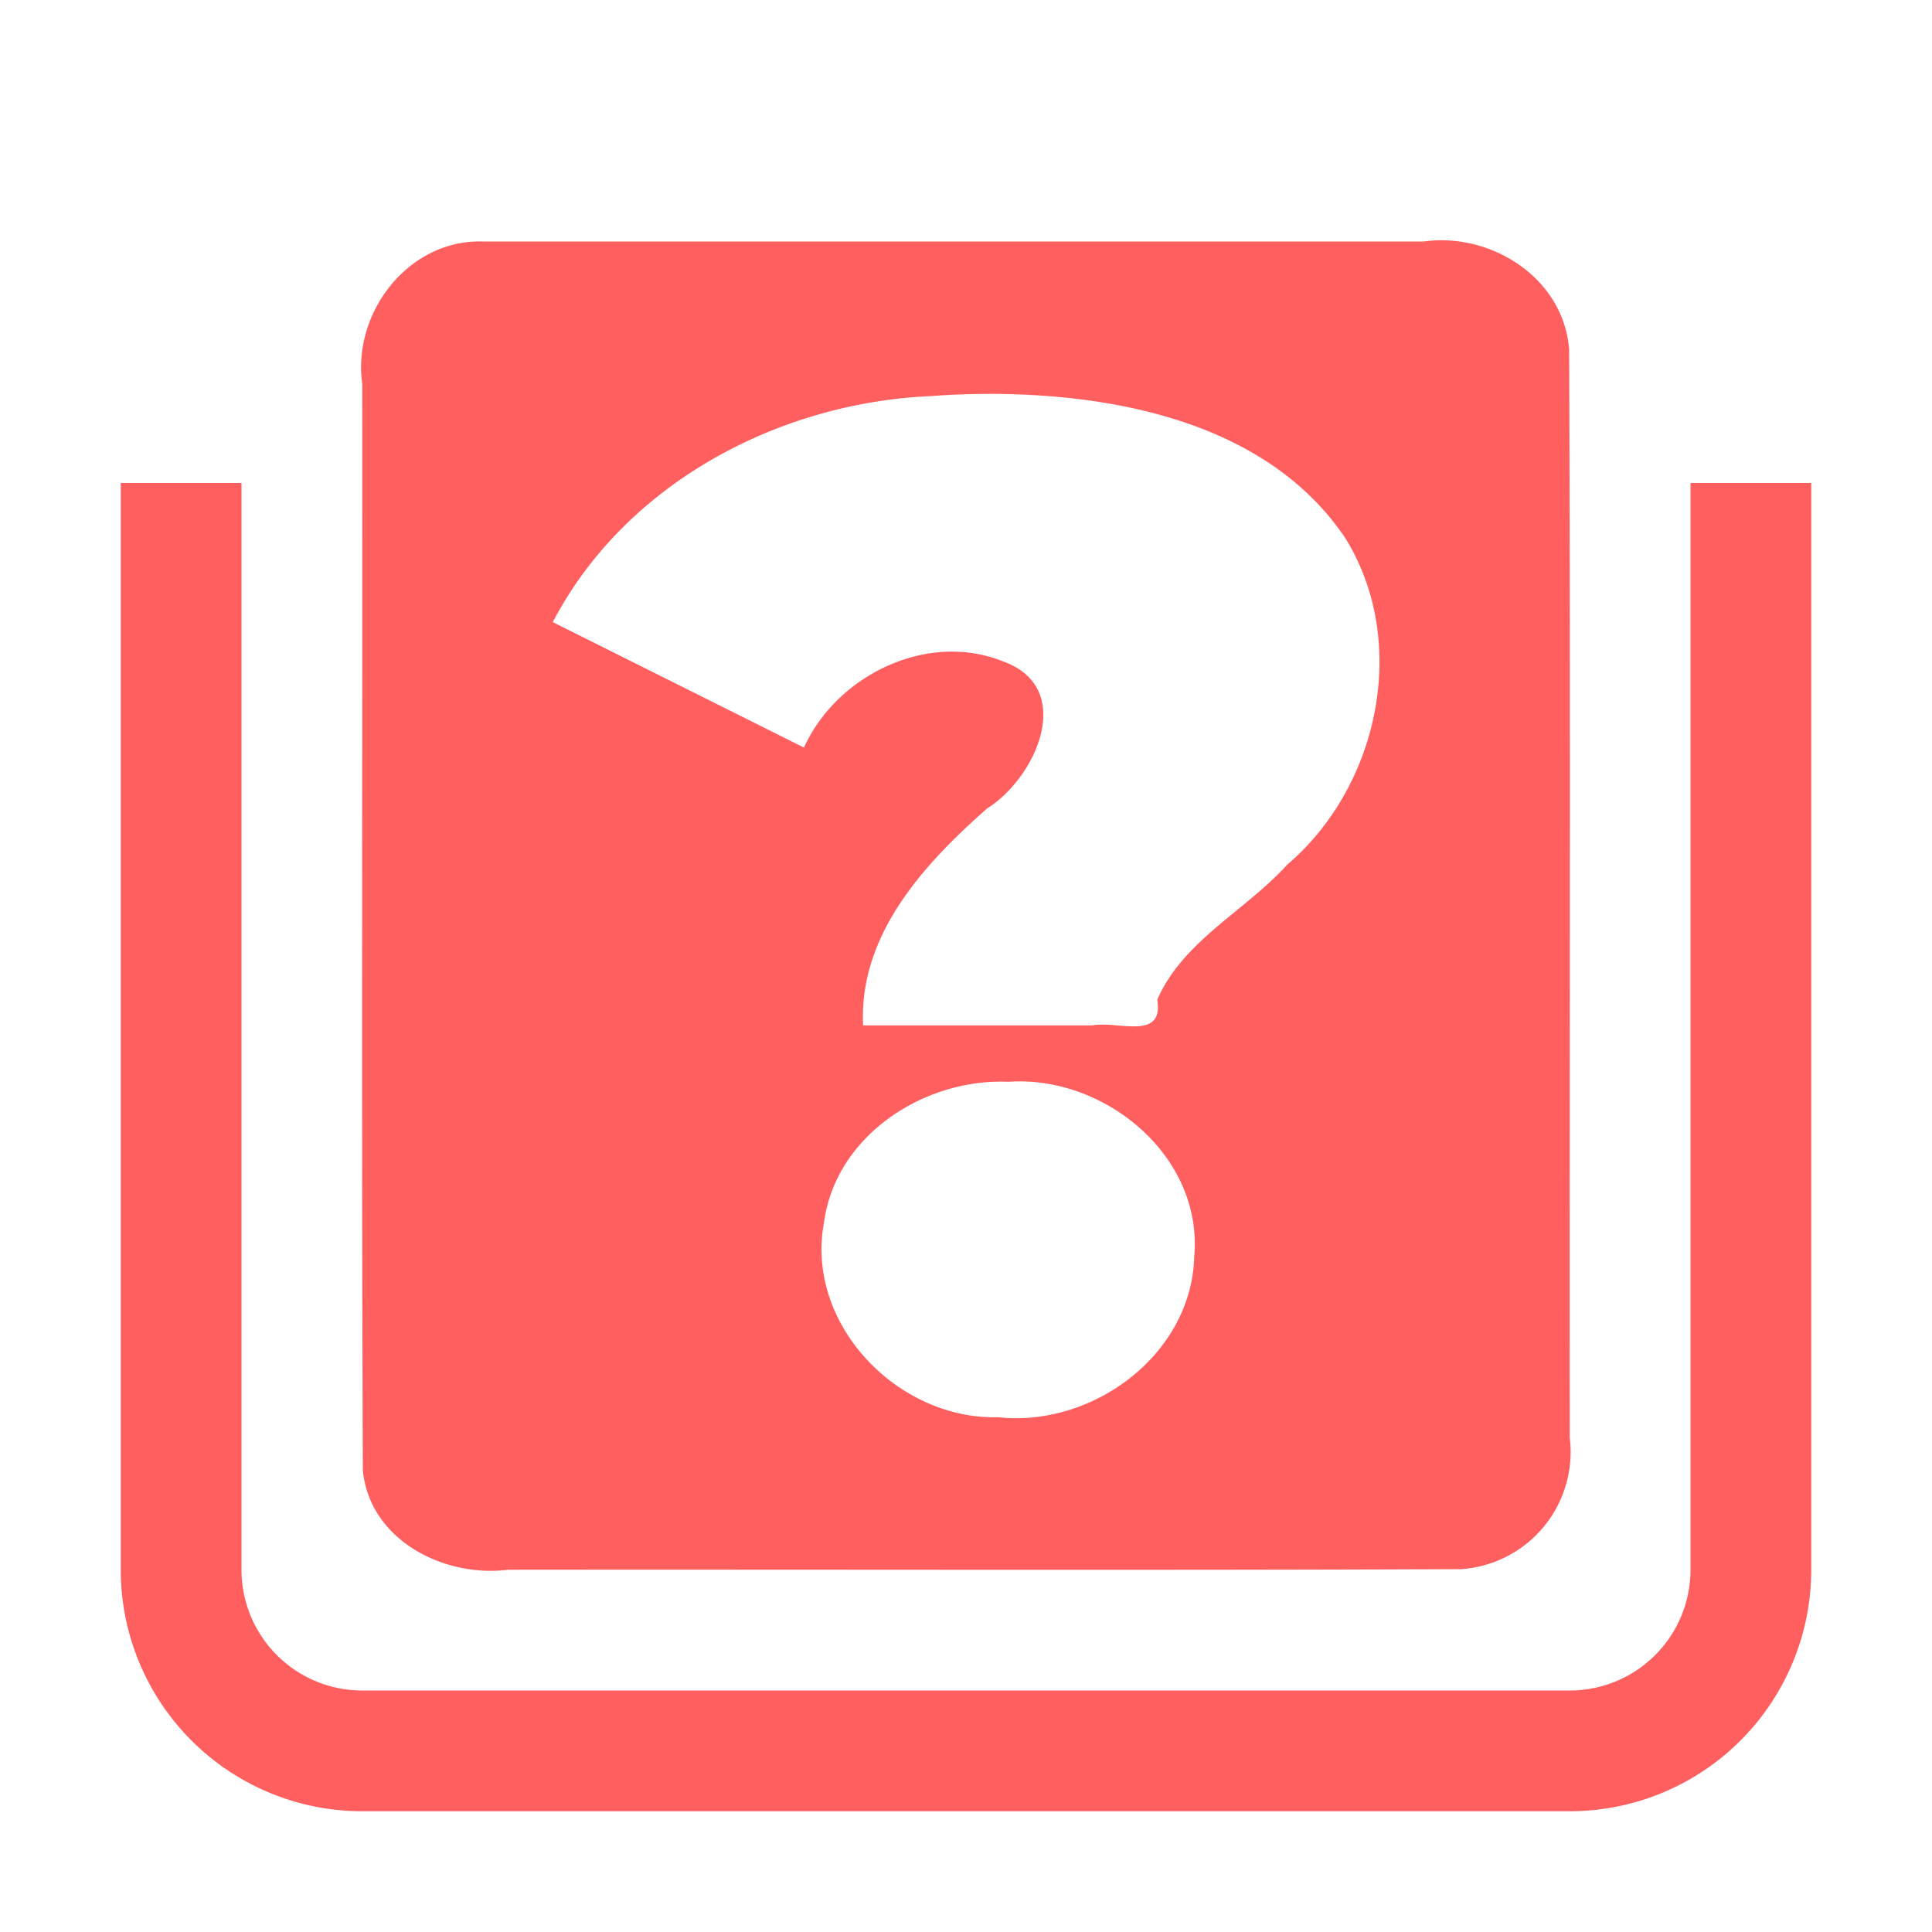
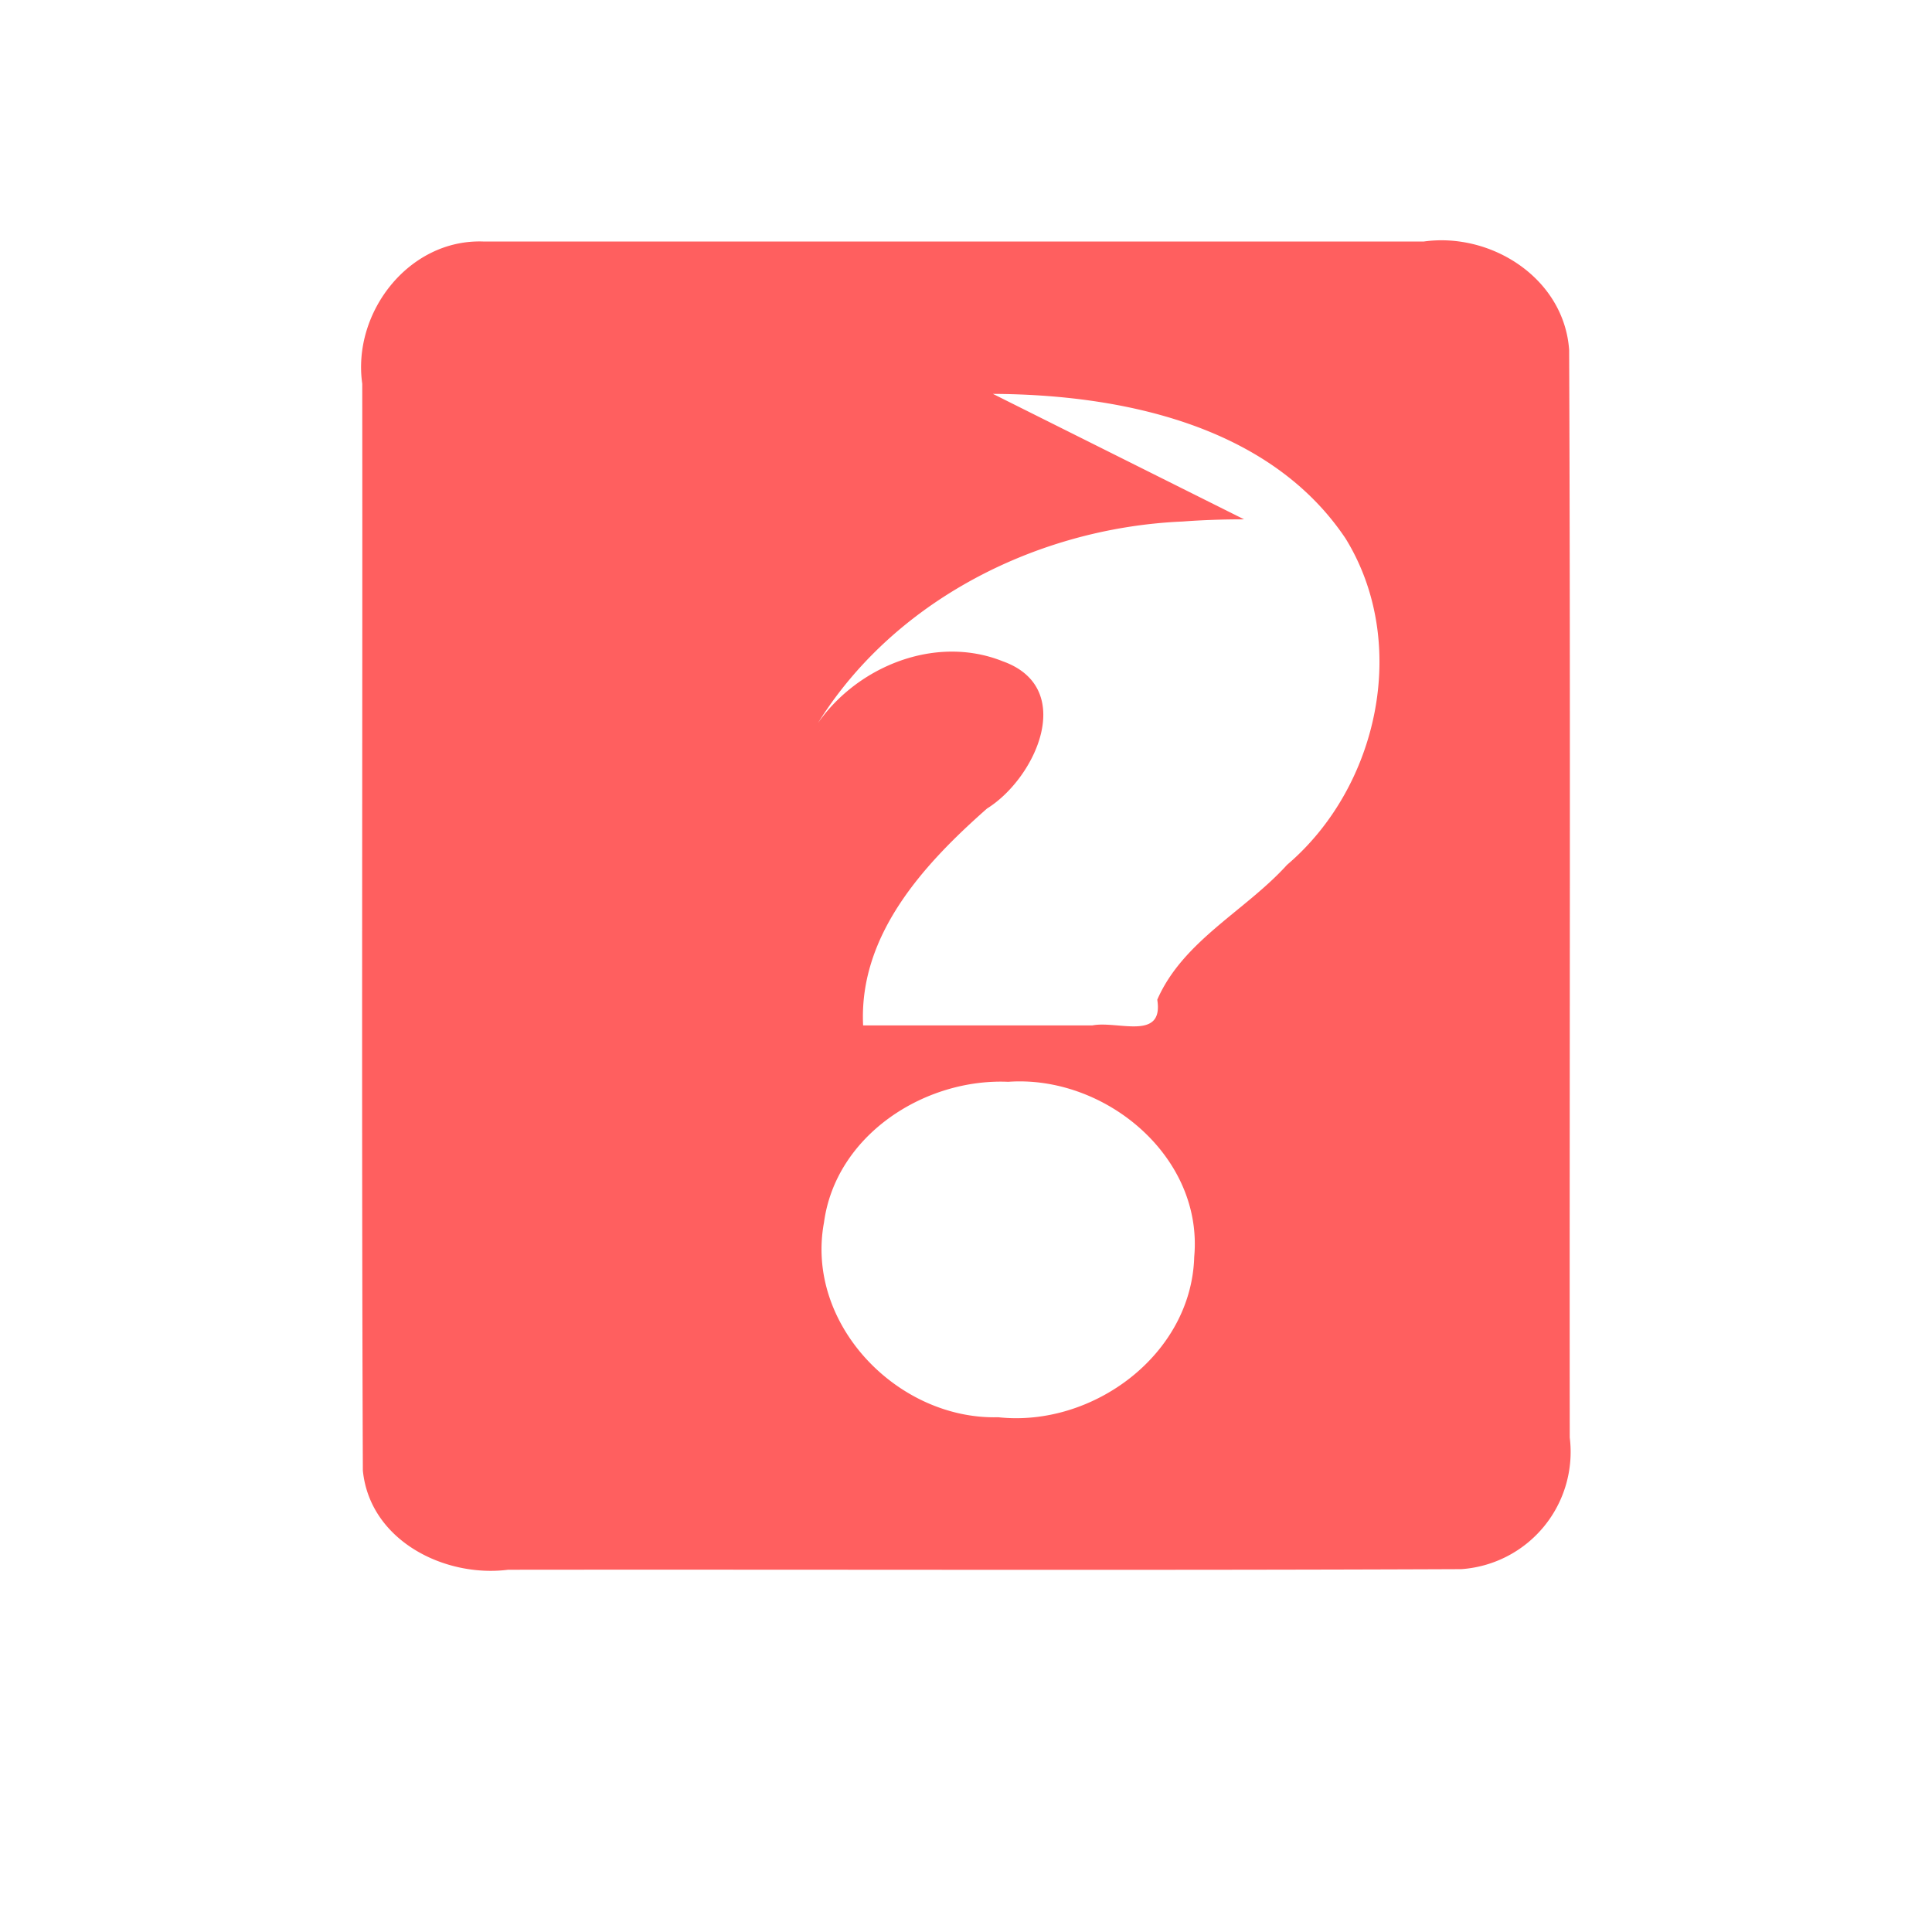
<svg xmlns="http://www.w3.org/2000/svg" xml:space="preserve" width="16" height="16">
-   <path d="M4 2c-.616-.02-1.084.59-1 1.178.003 3-.007 6 .005 9 .057.577.672.889 1.203.822 2.631-.003 5.263.006 7.894-.005a.973.973 0 0 0 .898-1.09c-.003-3.002.007-6.005-.005-9.007-.042-.592-.643-.976-1.203-.898H4Zm4.223 1.262c1.06.005 2.29.257 2.92 1.197.532.862.275 2.057-.484 2.703-.346.382-.862.629-1.075 1.117.055.345-.33.172-.537.213H7.148c-.037-.749.503-1.335 1.026-1.796.406-.253.744-1.002.129-1.22-.626-.25-1.374.117-1.645.715l-2.08-1.039c.599-1.147 1.868-1.818 3.136-1.872.17-.013.339-.018.509-.018Zm.127 5.697c.798-.057 1.616.616 1.54 1.45-.023.81-.841 1.413-1.623 1.328-.833.022-1.6-.771-1.443-1.613.097-.721.83-1.195 1.526-1.165z" style="fill:#ff5f5f;fill-opacity:1" />
-   <path fill="#e0e0e0" d="M1 4v9a2 2 0 0 0 2 2h10a2 2 0 0 0 2-2V4h-1v9a1 1 0 0 1-1 1H3a1 1 0 0 1-1-1V4Z" style="fill-opacity:1;fill:#ff5f5f" />
+   <path d="M4 2c-.616-.02-1.084.59-1 1.178.003 3-.007 6 .005 9 .057.577.672.889 1.203.822 2.631-.003 5.263.006 7.894-.005a.973.973 0 0 0 .898-1.09c-.003-3.002.007-6.005-.005-9.007-.042-.592-.643-.976-1.203-.898H4Zm4.223 1.262c1.06.005 2.29.257 2.92 1.197.532.862.275 2.057-.484 2.703-.346.382-.862.629-1.075 1.117.055.345-.33.172-.537.213H7.148c-.037-.749.503-1.335 1.026-1.796.406-.253.744-1.002.129-1.22-.626-.25-1.374.117-1.645.715c.599-1.147 1.868-1.818 3.136-1.872.17-.013.339-.018.509-.018Zm.127 5.697c.798-.057 1.616.616 1.54 1.45-.023.81-.841 1.413-1.623 1.328-.833.022-1.6-.771-1.443-1.613.097-.721.83-1.195 1.526-1.165z" style="fill:#ff5f5f;fill-opacity:1" />
</svg>